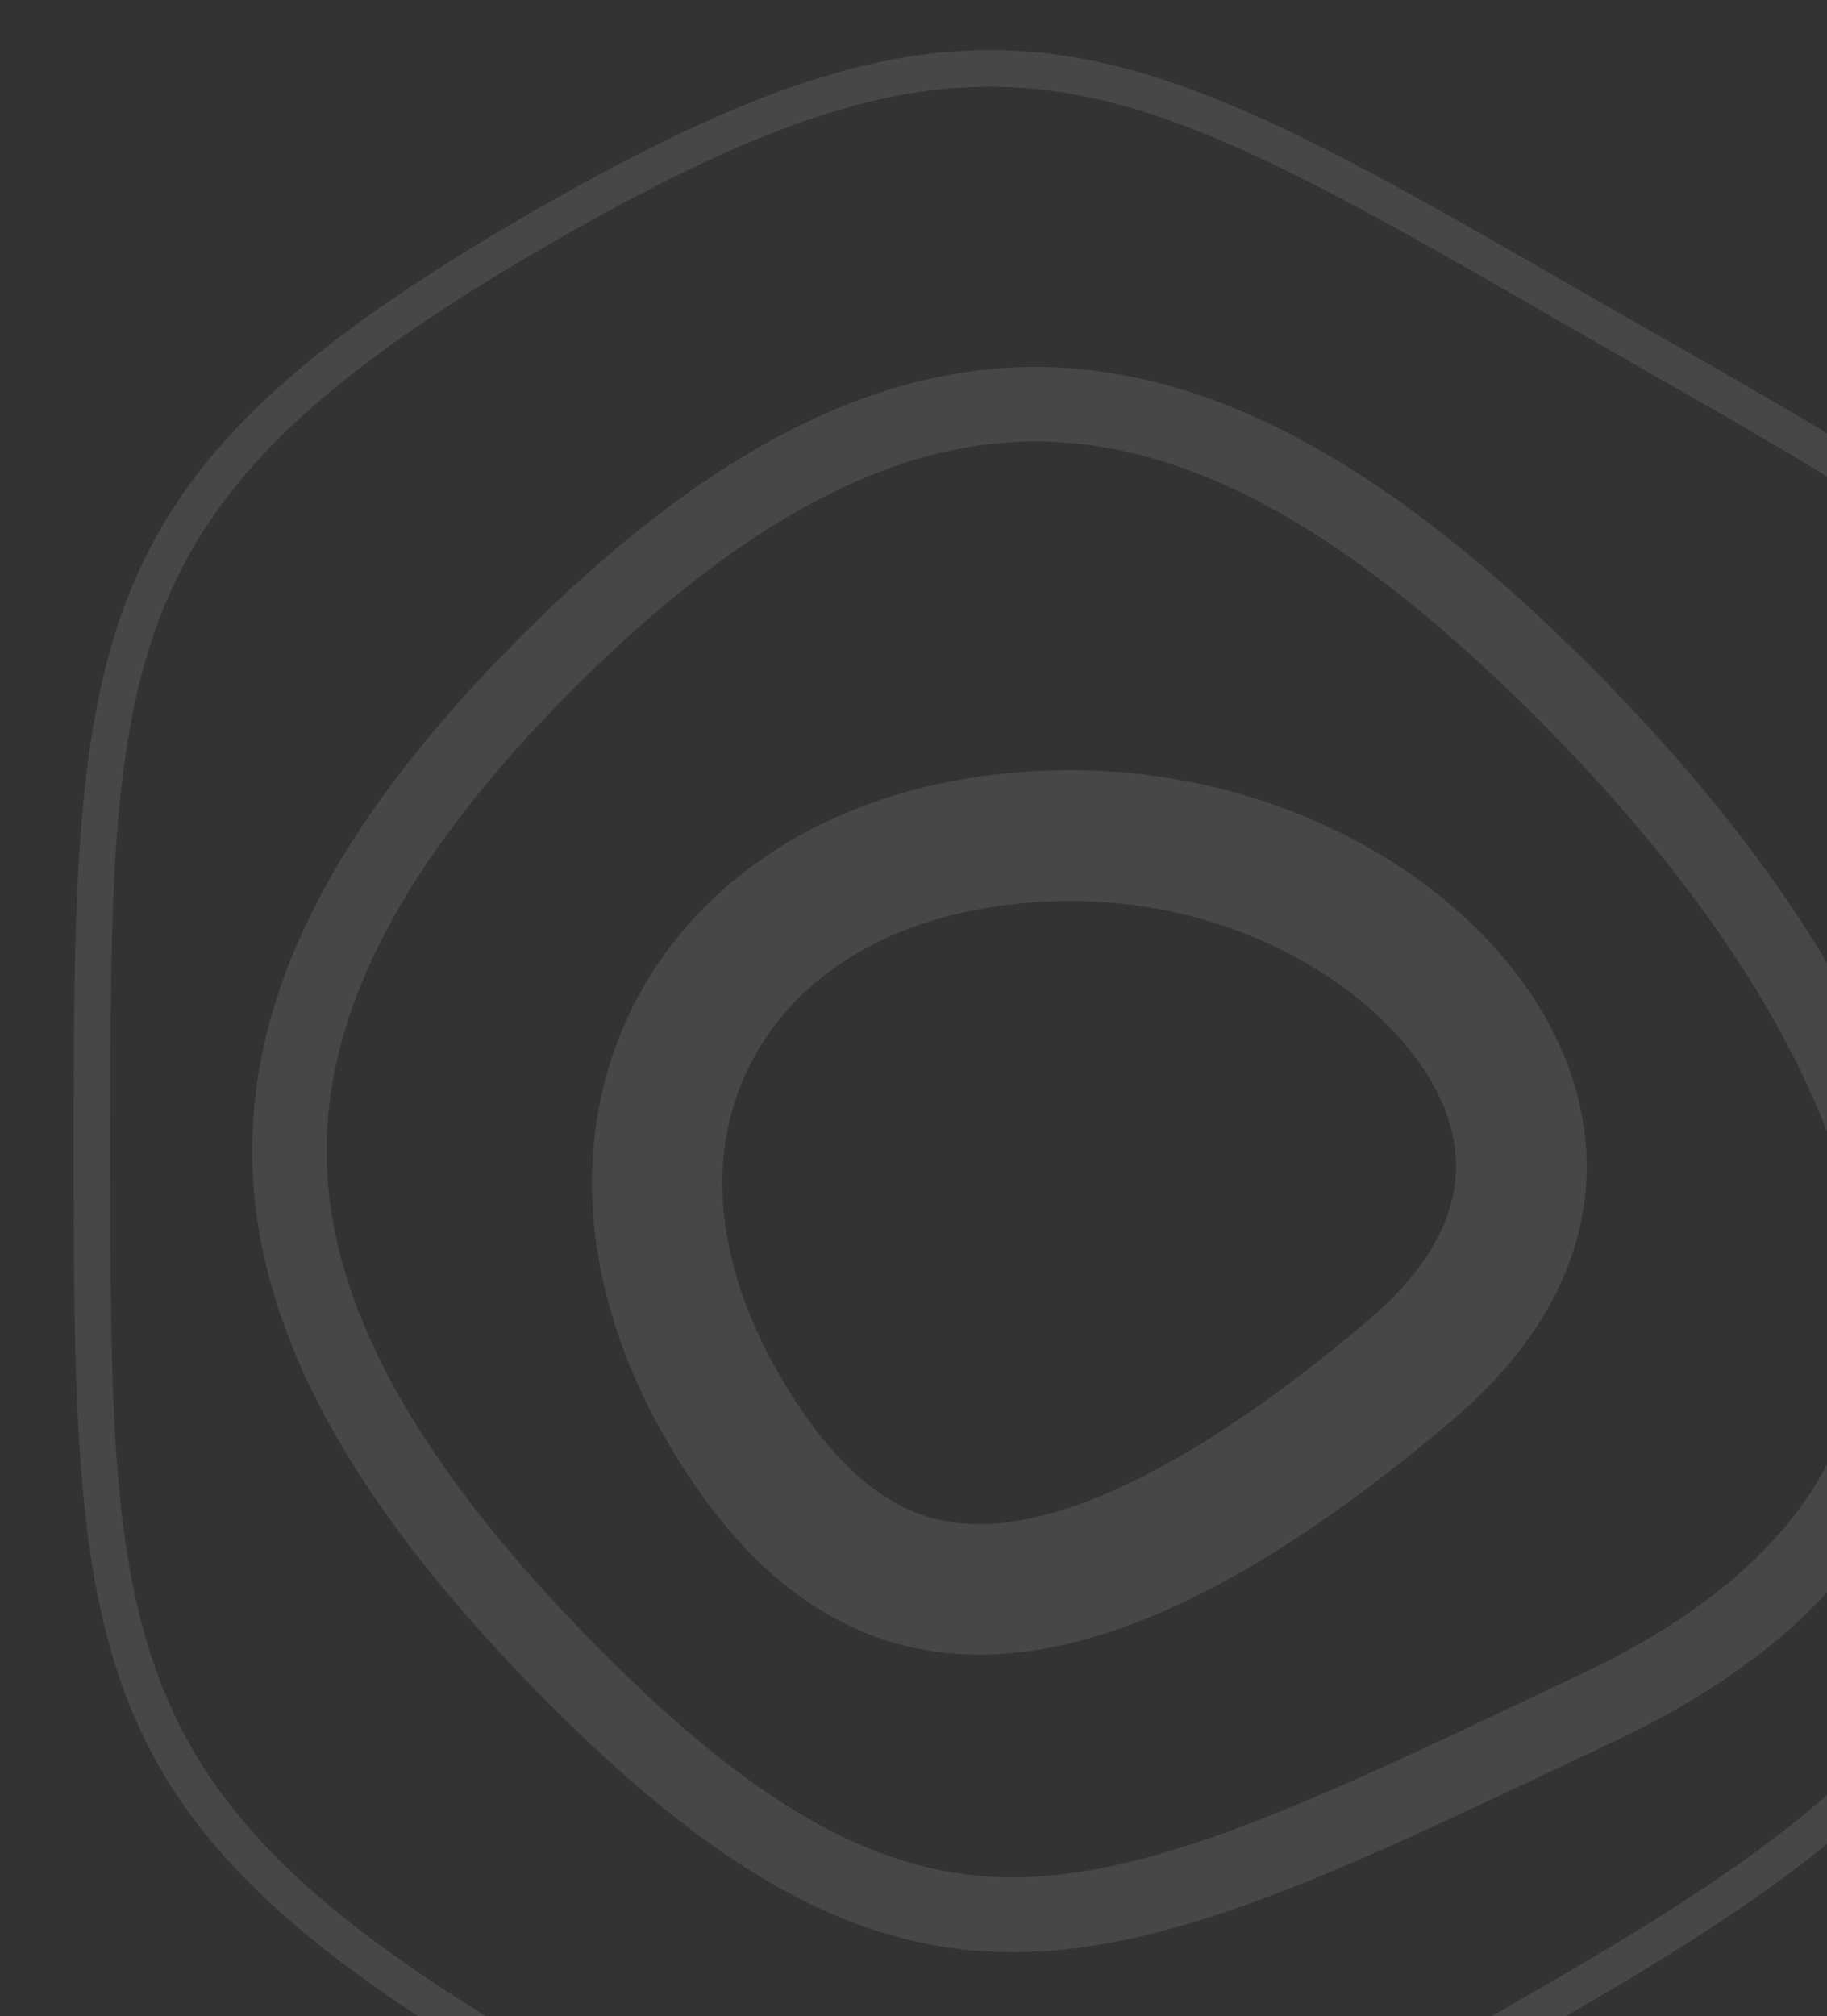
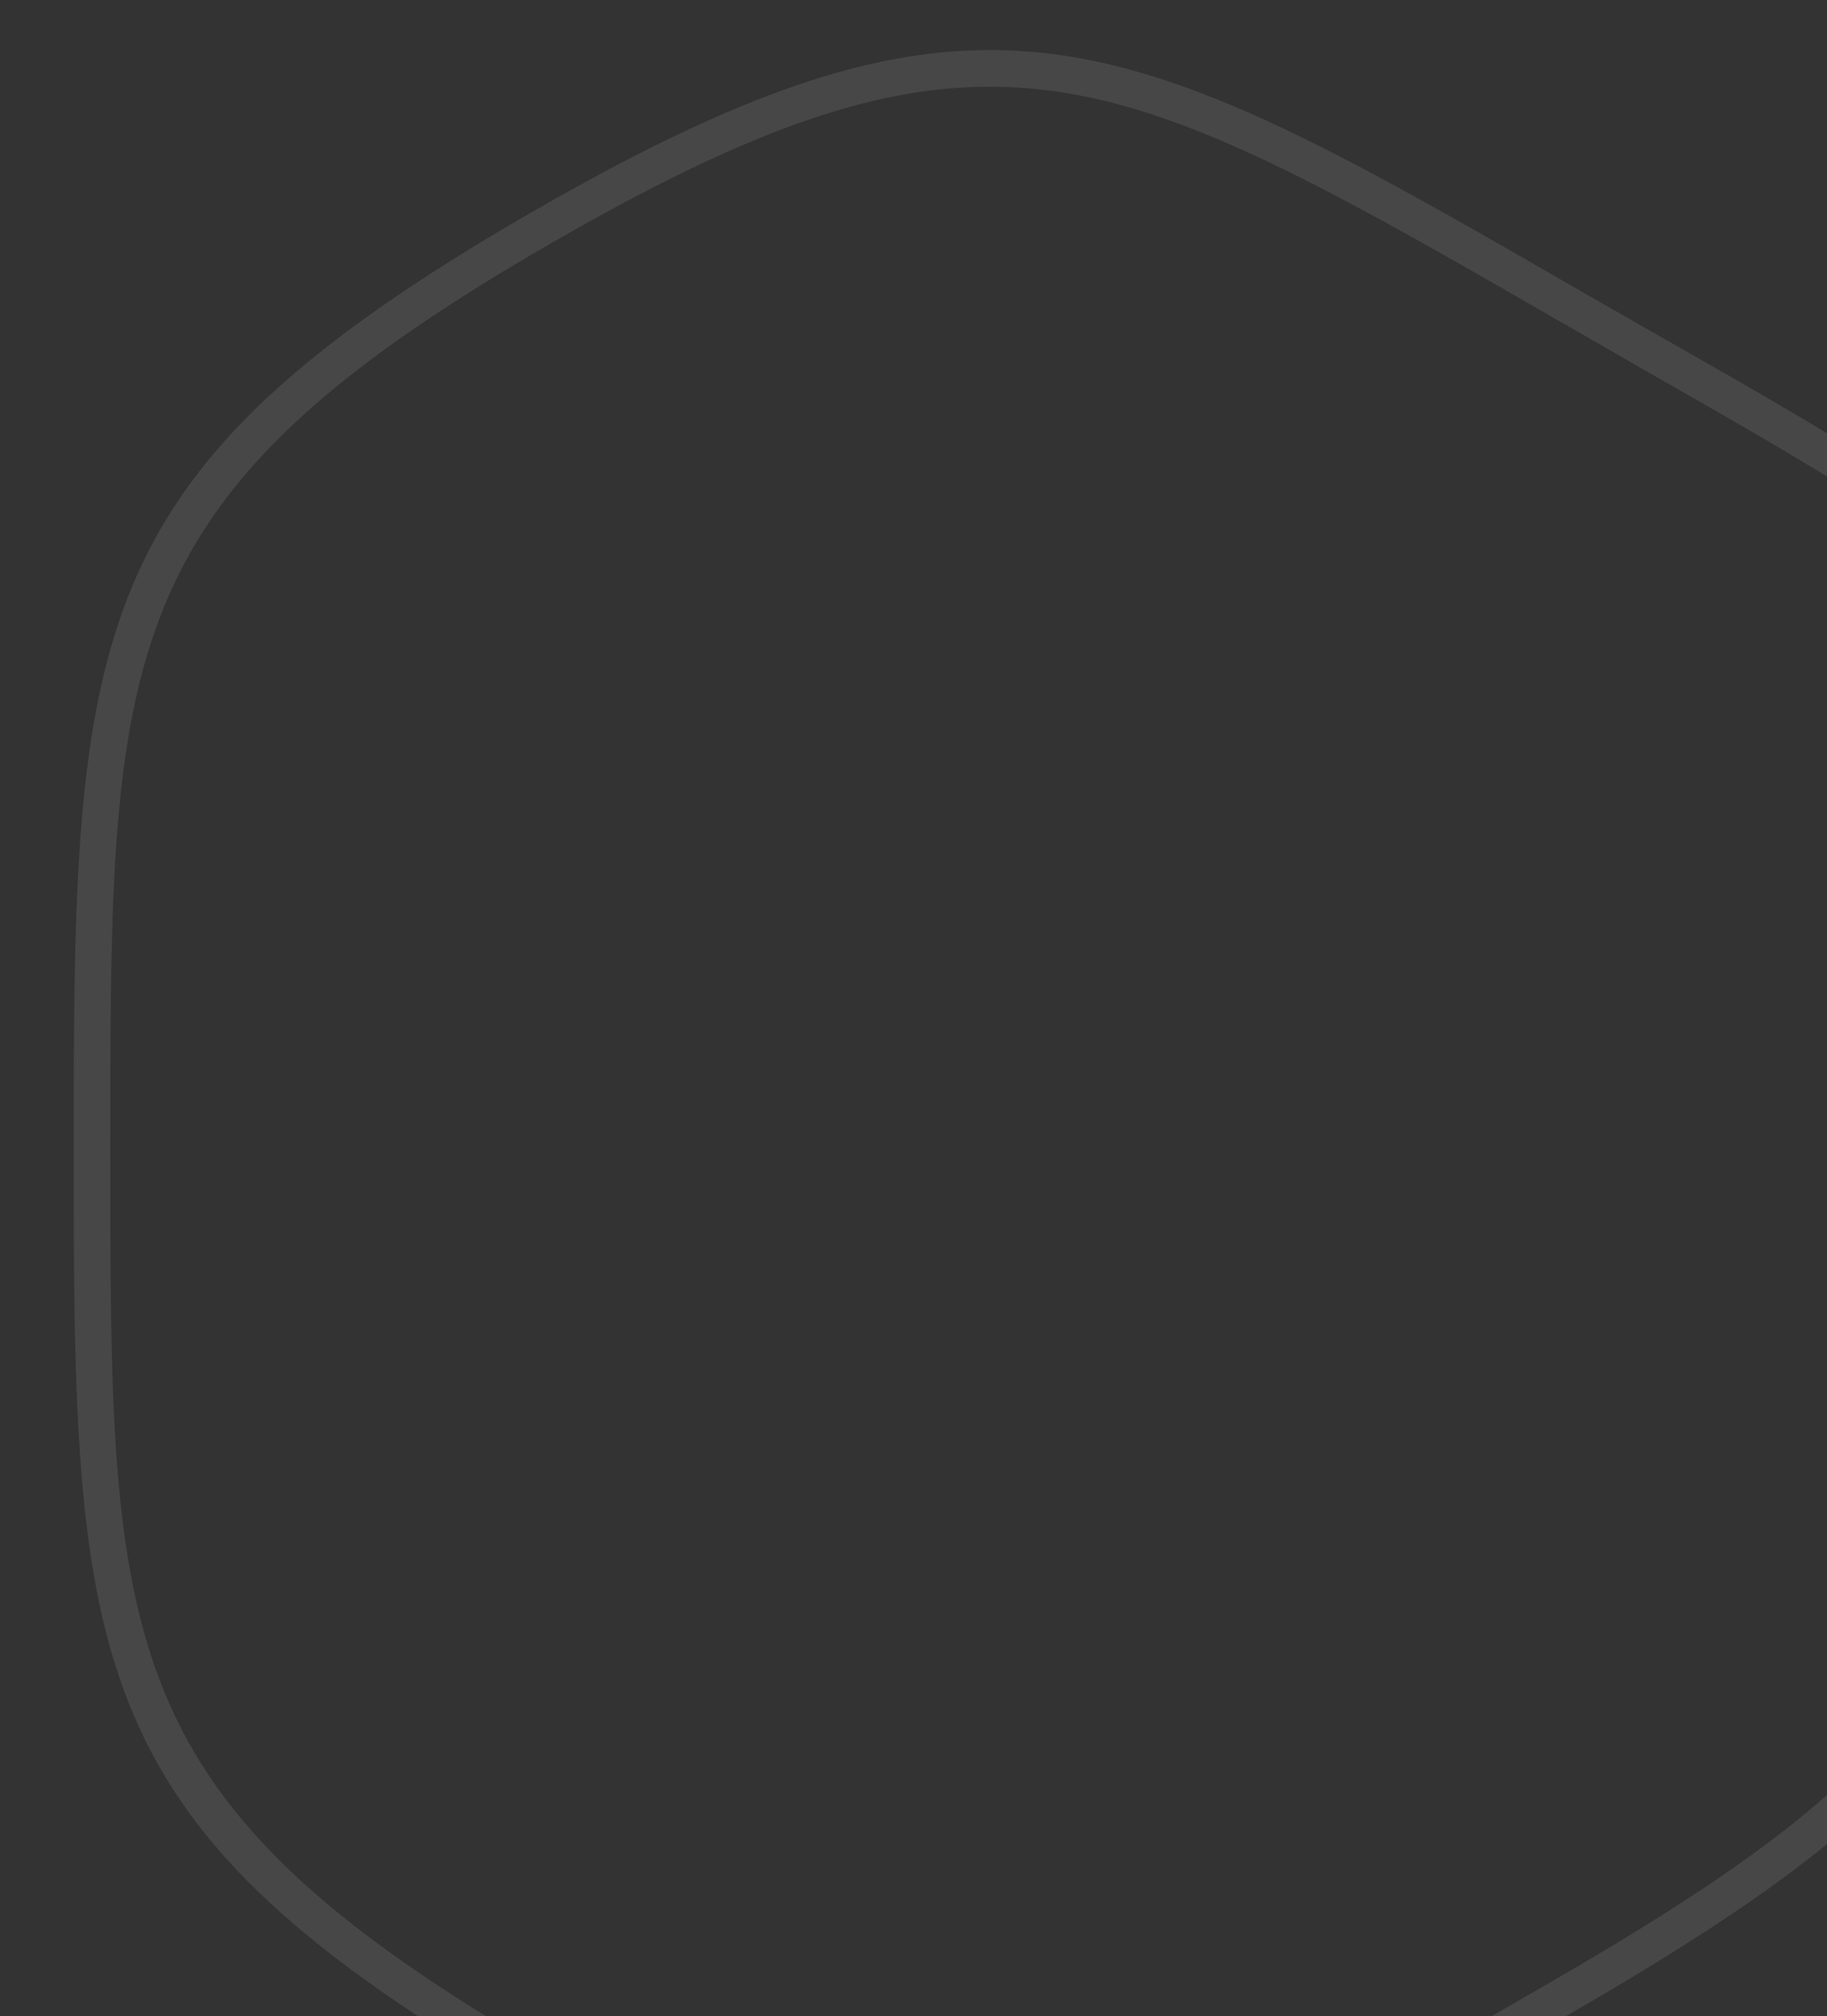
<svg xmlns="http://www.w3.org/2000/svg" version="1.1" id="left_column" x="0px" y="0px" viewBox="0 0 463.8 511.5" style="enable-background:new 0 0 463.8 511.5;" xml:space="preserve">
  <rect x="0" y="0" width="463.8" height="511.5" fill="#333333" stroke="none" />
  <style type="text/css">
	.st0{opacity:0.1;}
	.st1{fill:#FFFFFF;}
</style>
  <g class="st0">
    <path class="st1" d="M251.3,22c39.7,0,76.2,20,142.5,58.3c8.3,4.8,16.3,9.3,24,13.8c100.5,57.2,150.9,85.9,119,197.8   c-3.3,11.6-6.3,22.4-9.1,32.4c-27,97.4-33.5,120.5-133.9,178.5c-66.3,38.3-102.8,58.3-142.5,58.3c-30.3,0-62.7-11.6-111.9-40   C28,456.7,28,418.4,28,291.5C28,164.6,28,126.3,139.4,62C188.6,33.6,221,22,251.3,22 M251.3,12.7c-32.6,0-67.2,12.8-116.6,41.3   C20.5,119.9,18.7,159.6,18.7,291.5s1.8,171.6,116.1,237.6c49.3,28.5,84,41.3,116.6,41.3c42.9,0,82.3-22.1,147.2-59.5   c114.2-65.9,111.1-89.6,147.3-216.4c36.6-128.2-33.1-156.3-147.3-222.2C333.6,34.8,294.2,12.7,251.3,12.7L251.3,12.7z" />
-     <path class="st1" d="M262.8,112c39,0,79.6,22.4,127.6,70.4c59.7,59.7,89.4,120,81.5,165.5c-5.5,31.5-29,57.2-70.1,76.6l-12.4,5.9   c-56.3,26.7-97,45.9-132.4,45.9c-32.9,0-63.9-17-103.7-56.8c-45.7-45.7-68.7-86-70.3-123.2c-1.7-38,18.8-77.7,62.6-121.6   C187.9,132.5,226.2,112,262.8,112 M262.8,93.1c-42.1,0-84.4,22.2-130.5,68.3c-96,96-88.3,175.5,7.7,271.5   c44.9,44.9,80,62.4,117.1,62.4c42.4,0,87.5-22.7,152.9-53.6c129.1-61,89.8-176.6-6.2-272.6C353.9,119.1,308.4,93.1,262.8,93.1   L262.8,93.1z" />
-     <path class="st1" d="M271.9,228.6c47.3,0,85.5,27.3,95.2,53.7c6.7,18.2,0,35.9-19.9,52.8c-50.4,42.6-81.4,51.6-98.6,51.6   c-12.4,0-31.1-3.9-50.7-37.8c-17.1-29.6-19.2-58.7-5.8-81.9C206.2,242.6,235.3,228.6,271.9,228.6 M271.9,195.4   C271.9,195.4,271.9,195.4,271.9,195.4c-99.3,0-152.4,84-102.7,170c22.2,38.5,49.4,54.4,79.4,54.4c36.9,0,78.2-24,120-59.4   C450.9,290.7,371.2,195.4,271.9,195.4L271.9,195.4z" />
  </g>
</svg>